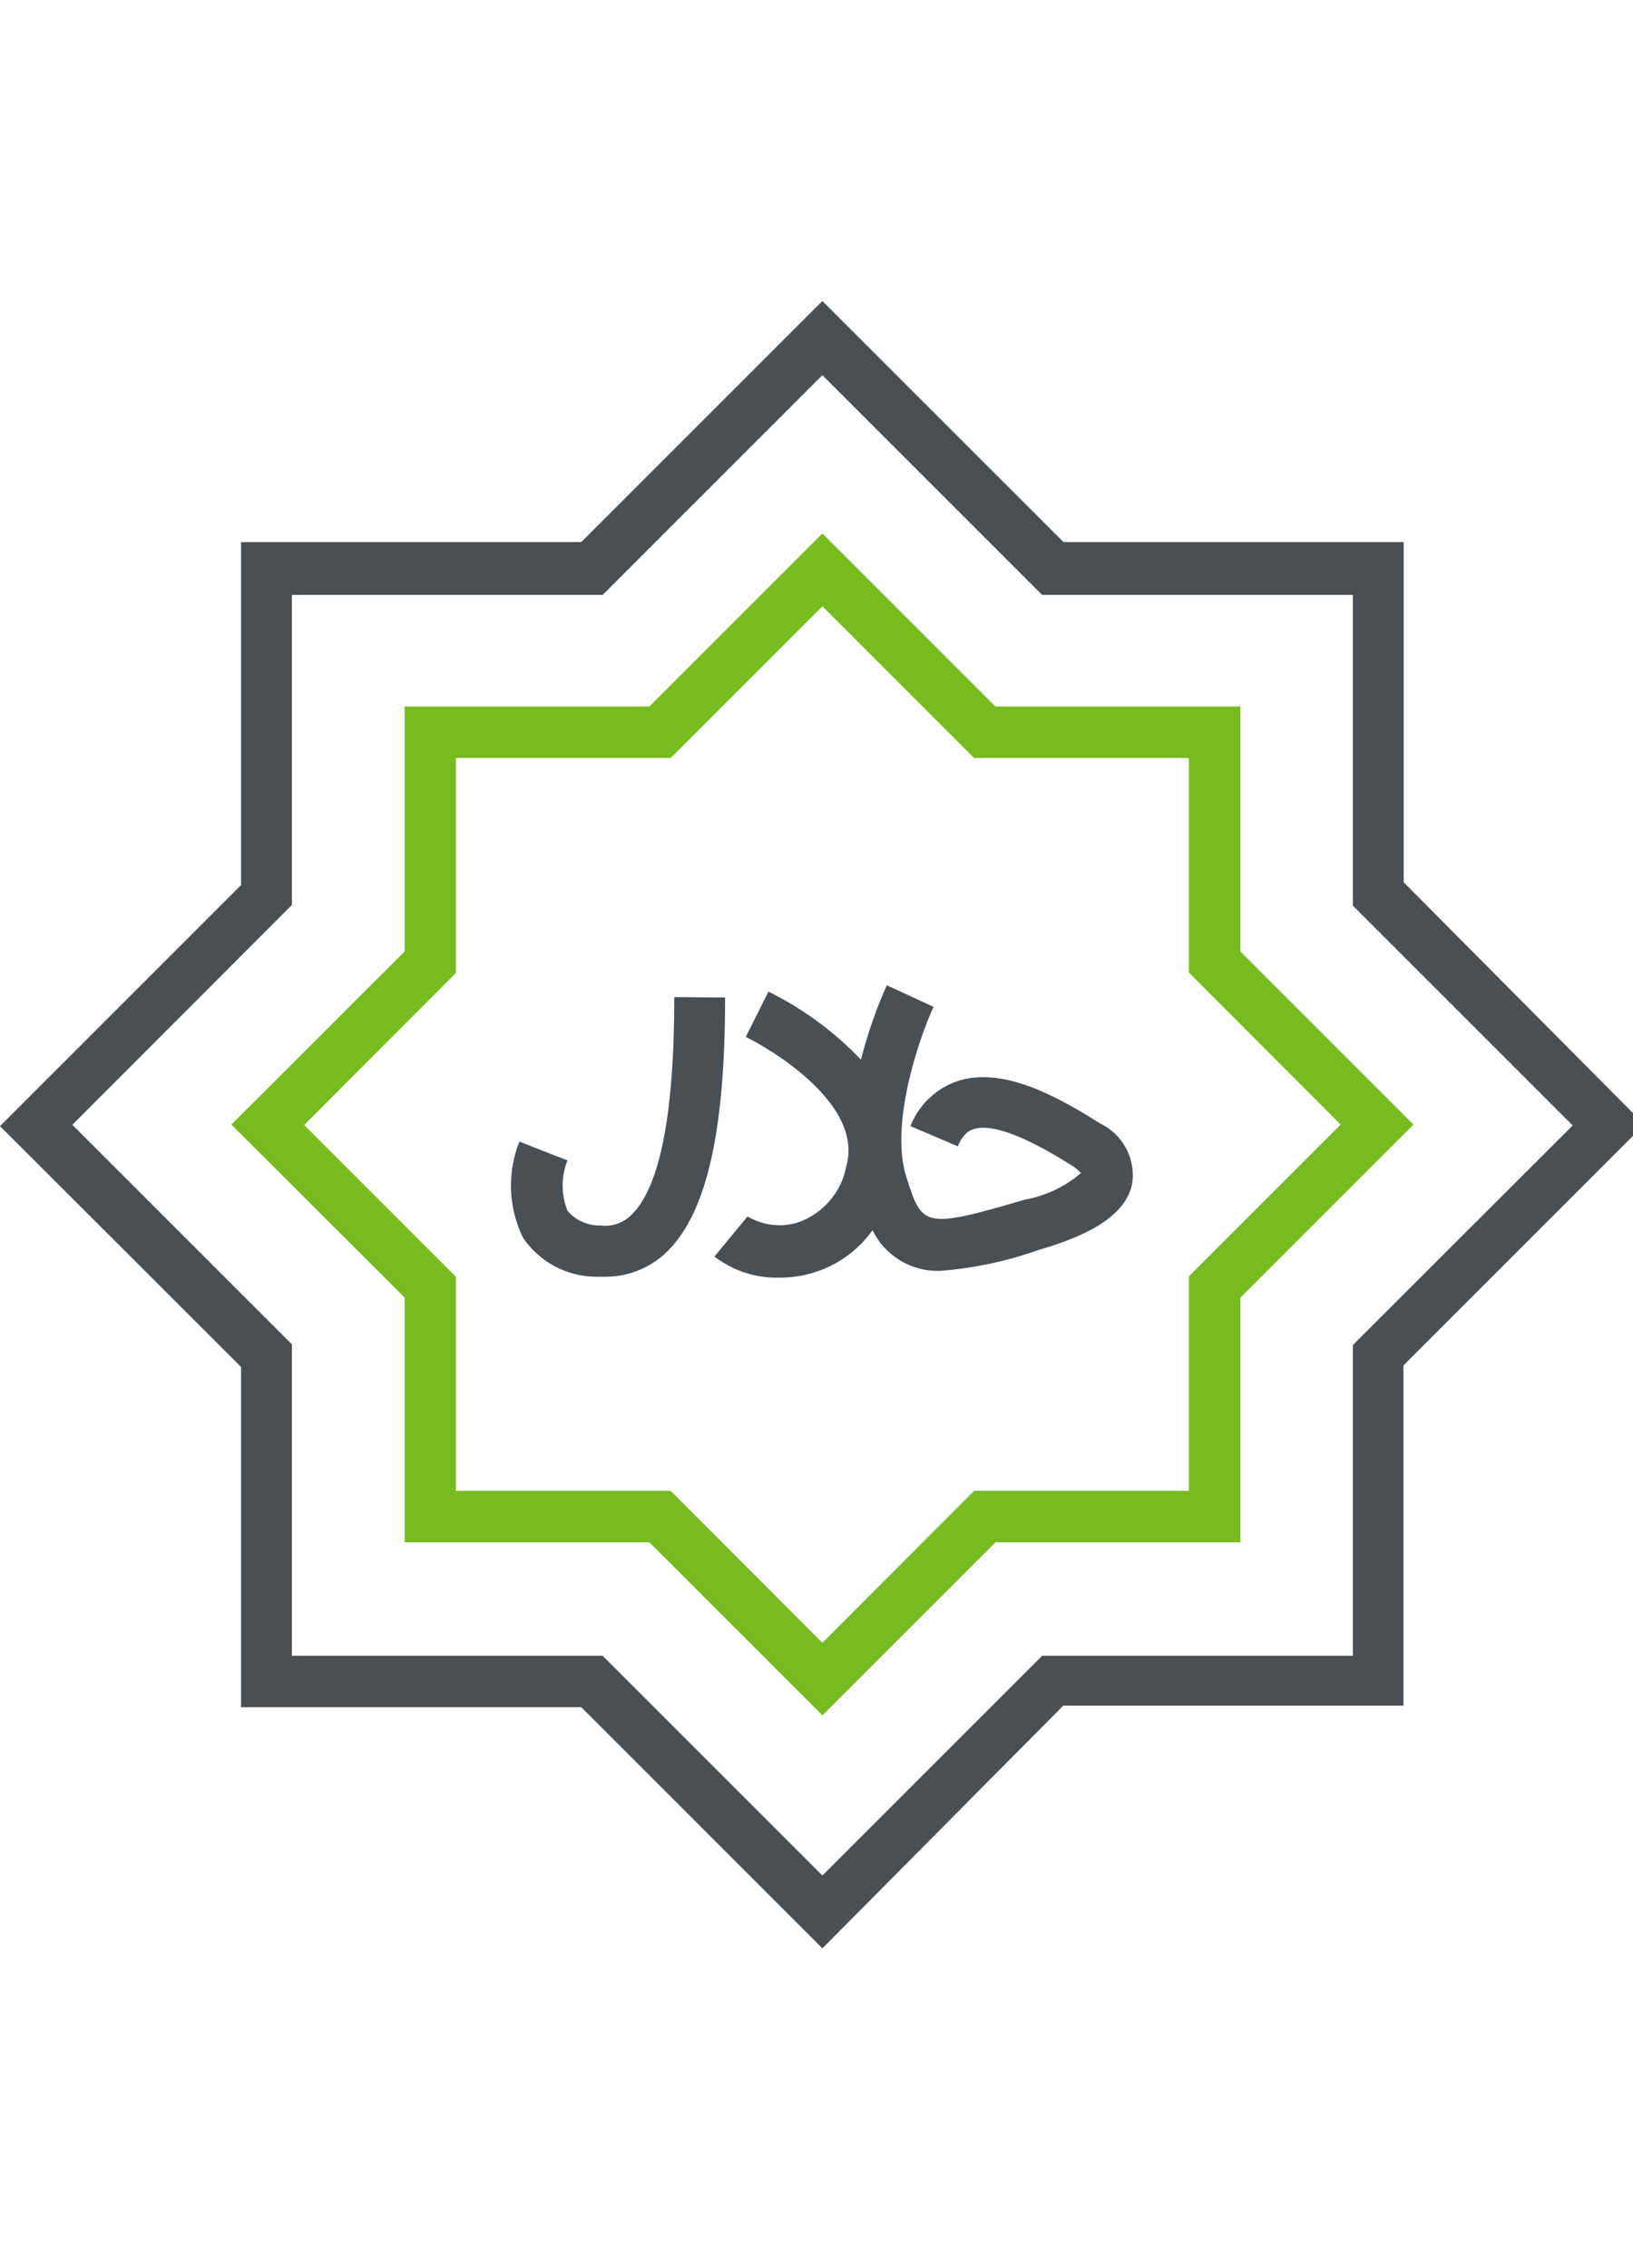
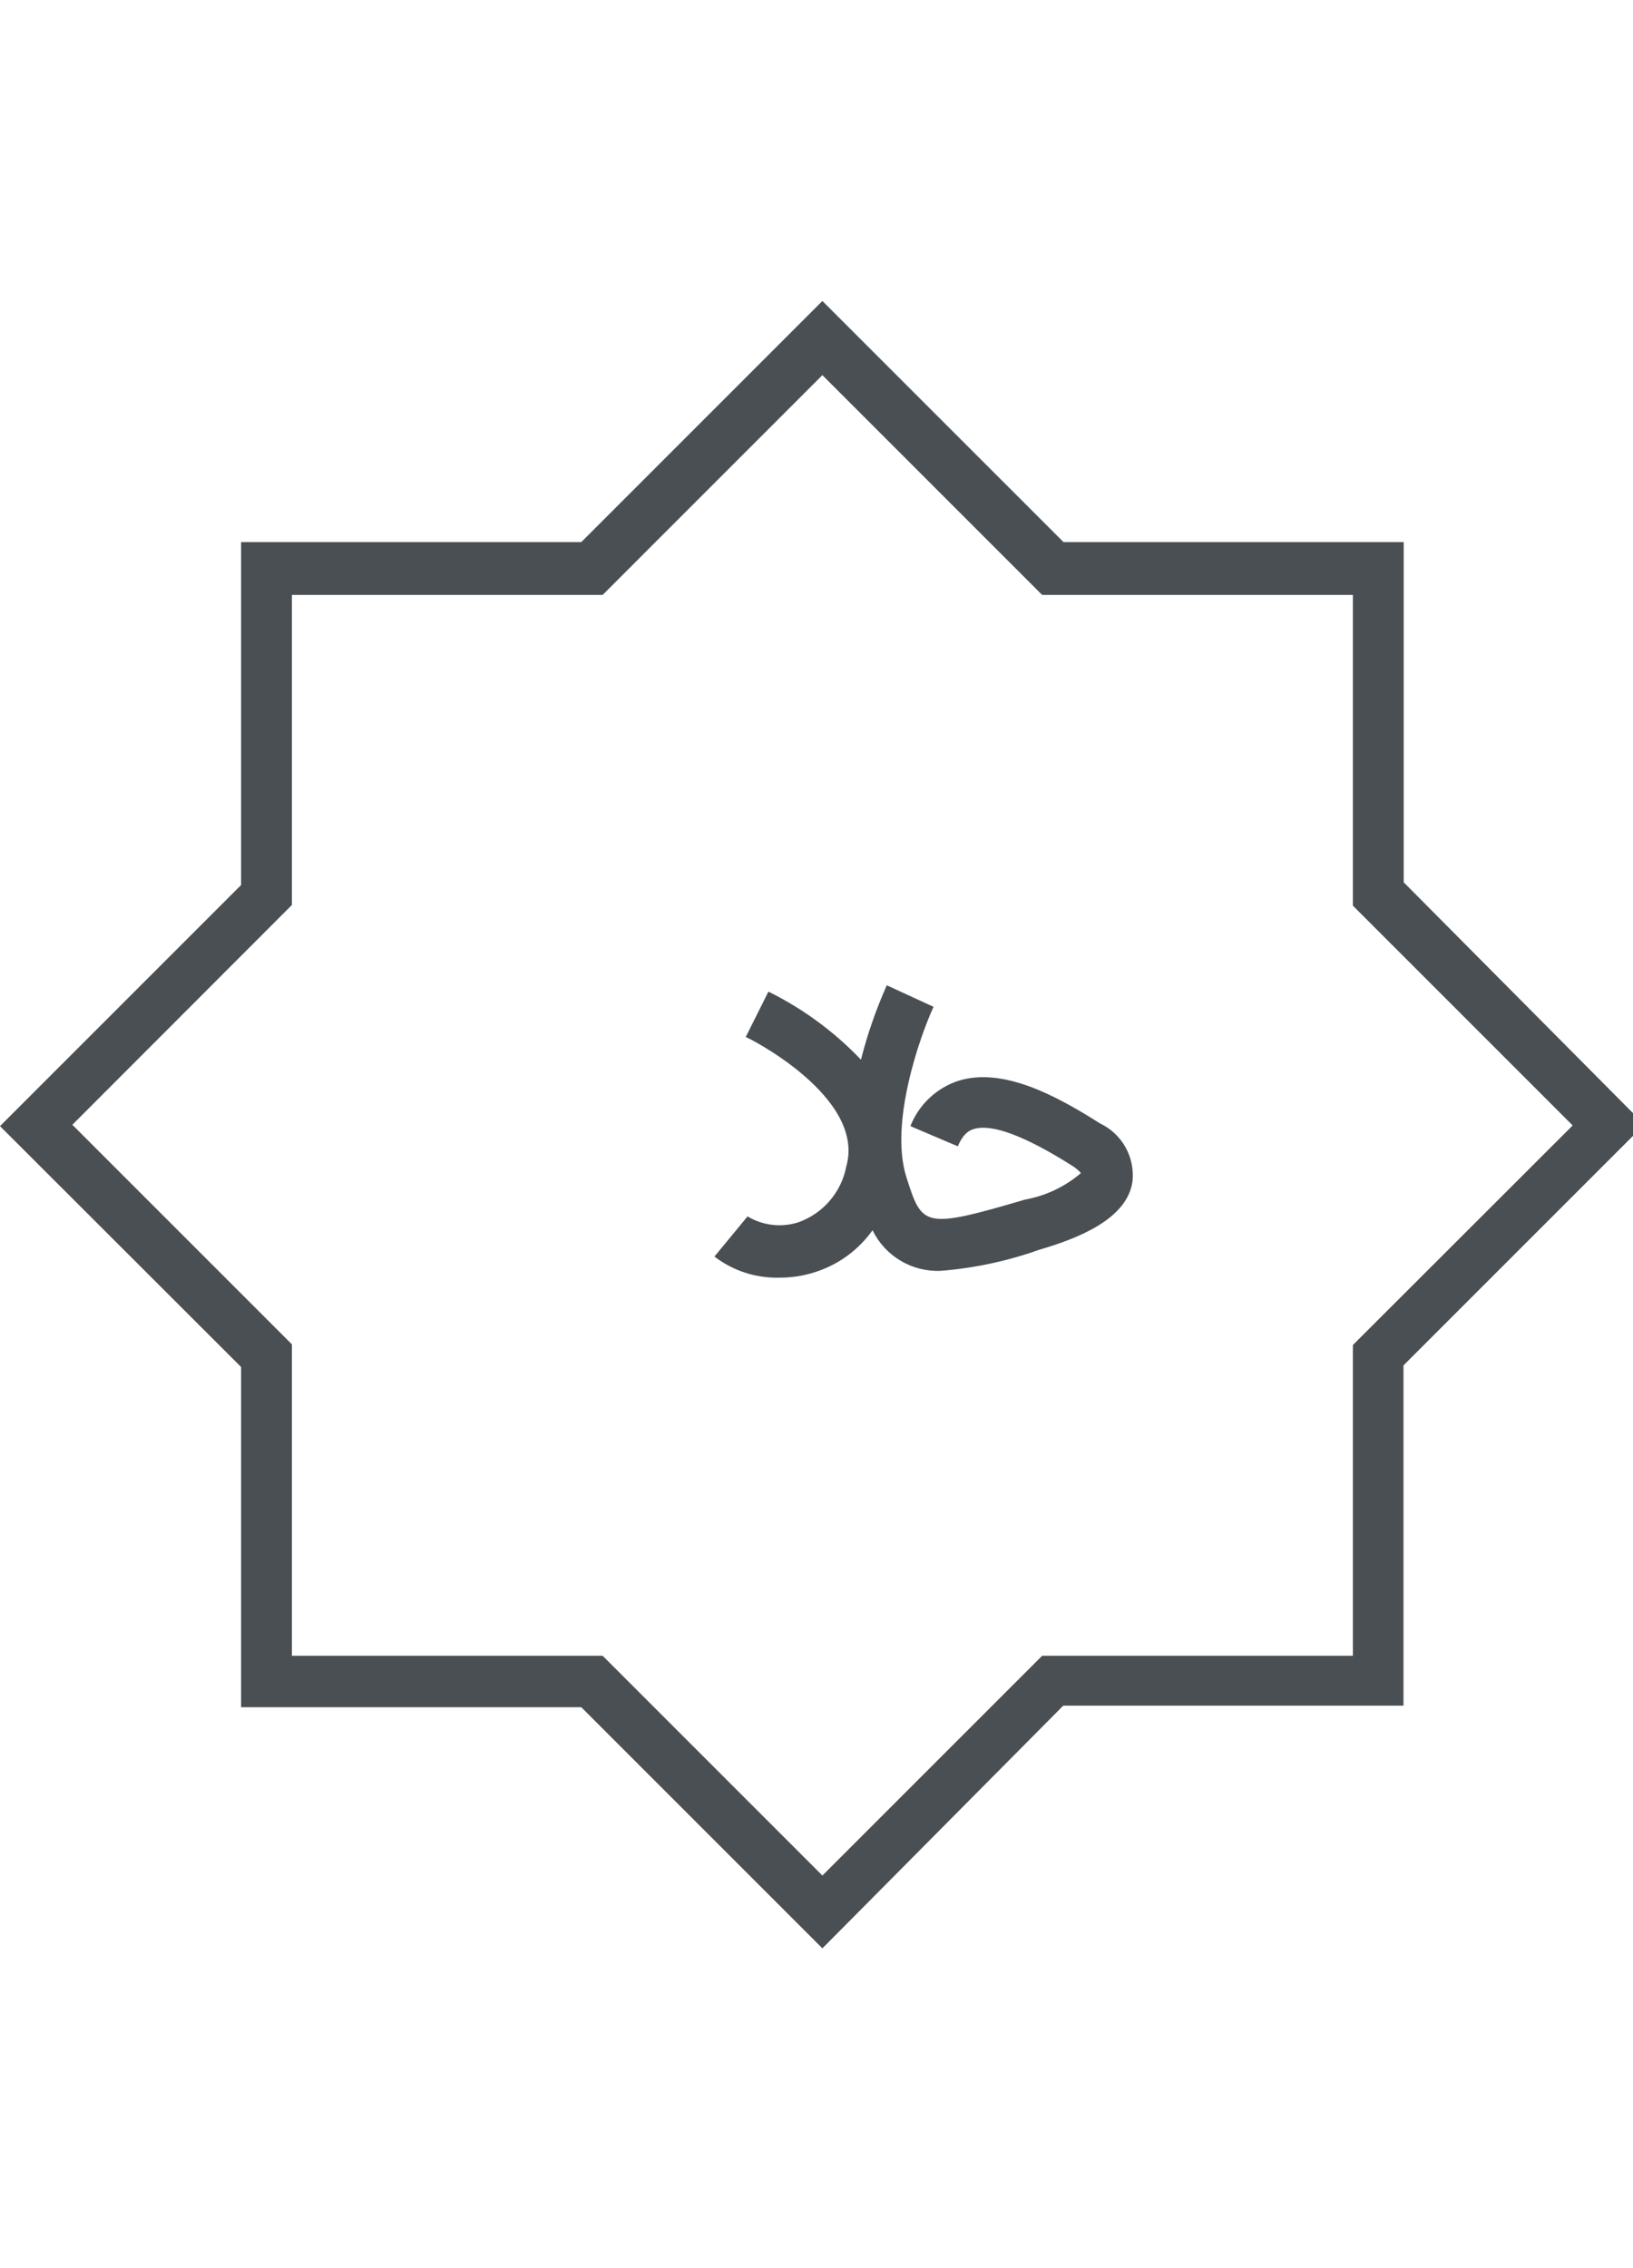
<svg xmlns="http://www.w3.org/2000/svg" width="72" height="100" viewBox="0 0 72 100" fill="none">
  <g clip-path="url(#clip0_2628_5581)">
    <path d="M36.26 85.9L25.63 75.27H10.63V60.27L0 49.65L10.63 39.02V23.9H25.63L36.26 13.27L46.89 23.9H61.89V38.9L72.5 49.58L61.88 60.2V75.2H46.88L36.26 85.9ZM12.87 73H26.57L36.26 82.69L45.95 73H59.65V59.3L69.34 49.62L59.65 39.93V26.23H45.95L36.26 16.54L26.57 26.23H12.87V39.9L3.19 49.59L12.87 59.27V73Z" fill="#4A4F54" />
-     <path d="M36.26 75.63L28.63 68H17.84V57.21L10.2 49.58L17.84 41.95V31.15H28.63L36.26 23.52L43.89 31.15H54.69V41.95L62.32 49.58L54.69 57.21V68H43.89L36.26 75.63ZM20.1 65.73H29.57L36.26 72.43L42.95 65.73H52.42V56.27L59.11 49.58L52.42 42.88V33.42H42.95L36.26 26.73L29.57 33.42H20.1V42.9L13.41 49.6L20.1 56.29V65.73Z" fill="#76BC21" />
-     <path d="M29.73 43.96C29.73 49.18 29.08 52.42 27.8 53.6C27.624 53.766 27.413 53.89 27.183 53.965C26.953 54.039 26.71 54.061 26.47 54.03C26.195 54.037 25.922 53.982 25.671 53.87C25.42 53.757 25.198 53.59 25.02 53.38C24.736 52.667 24.736 51.873 25.02 51.16L23.96 50.75L22.9 50.33C22.629 51.009 22.503 51.737 22.531 52.467C22.558 53.197 22.739 53.914 23.06 54.57C23.413 55.091 23.886 55.52 24.439 55.82C24.993 56.119 25.611 56.28 26.24 56.29H26.63C27.614 56.307 28.569 55.949 29.3 55.29C31.12 53.62 31.97 50.03 31.97 43.98L29.73 43.96Z" fill="#4A4F54" />
-     <path d="M48.5 49.53C46.5 48.26 44.2 47.05 42.26 47.65C41.781 47.807 41.343 48.067 40.976 48.413C40.61 48.759 40.324 49.181 40.14 49.65L42.23 50.54C42.47 49.98 42.74 49.83 42.93 49.78C43.73 49.53 45.19 50.08 47.28 51.4C47.421 51.489 47.549 51.596 47.66 51.72C46.955 52.322 46.102 52.725 45.19 52.89C40.7 54.21 40.66 54.08 39.96 51.89C39.21 49.5 40.57 45.67 41.16 44.39L39.1 43.44C38.627 44.499 38.245 45.596 37.96 46.72C36.786 45.488 35.406 44.473 33.88 43.72L32.88 45.72C32.94 45.72 38.2 48.36 37.31 51.44C37.202 51.997 36.95 52.515 36.58 52.945C36.21 53.375 35.734 53.7 35.2 53.89C34.83 54.009 34.438 54.047 34.052 54.002C33.666 53.957 33.293 53.83 32.96 53.63L31.5 55.4C32.319 56.029 33.328 56.357 34.36 56.33C34.868 56.333 35.374 56.259 35.86 56.11C36.914 55.795 37.833 55.136 38.47 54.24C38.742 54.798 39.17 55.264 39.703 55.582C40.236 55.9 40.85 56.056 41.47 56.03C42.955 55.913 44.417 55.6 45.82 55.1C47.47 54.62 49.69 53.77 49.93 52.1C49.989 51.576 49.883 51.047 49.627 50.586C49.37 50.125 48.977 49.756 48.5 49.53V49.53Z" fill="#4A4F54" />
+     <path d="M48.5 49.53C46.5 48.26 44.2 47.05 42.26 47.65C41.781 47.807 41.343 48.067 40.976 48.413C40.61 48.759 40.324 49.181 40.14 49.65L42.23 50.54C42.47 49.98 42.74 49.83 42.93 49.78C43.73 49.53 45.19 50.08 47.28 51.4C47.421 51.489 47.549 51.596 47.66 51.72C46.955 52.322 46.102 52.725 45.19 52.89C40.7 54.21 40.66 54.08 39.96 51.89C39.21 49.5 40.57 45.67 41.16 44.39L39.1 43.44C38.627 44.499 38.245 45.596 37.96 46.72C36.786 45.488 35.406 44.473 33.88 43.72L32.88 45.72C32.94 45.72 38.2 48.36 37.31 51.44C37.202 51.997 36.95 52.515 36.58 52.945C36.21 53.375 35.734 53.7 35.2 53.89C34.83 54.009 34.438 54.047 34.052 54.002C33.666 53.957 33.293 53.83 32.96 53.63L31.5 55.4C32.319 56.029 33.328 56.357 34.36 56.33C34.868 56.333 35.374 56.259 35.86 56.11C36.914 55.795 37.833 55.136 38.47 54.24C38.742 54.798 39.17 55.264 39.703 55.582C40.236 55.9 40.85 56.056 41.47 56.03C42.955 55.913 44.417 55.6 45.82 55.1C47.47 54.62 49.69 53.77 49.93 52.1C49.989 51.576 49.883 51.047 49.627 50.586C49.37 50.125 48.977 49.756 48.5 49.53Z" fill="#4A4F54" />
  </g>
  <defs>
    <clipPath id="clip0_2628_5581">
      <rect width="72" height="100" fill="white" />
    </clipPath>
  </defs>
</svg>